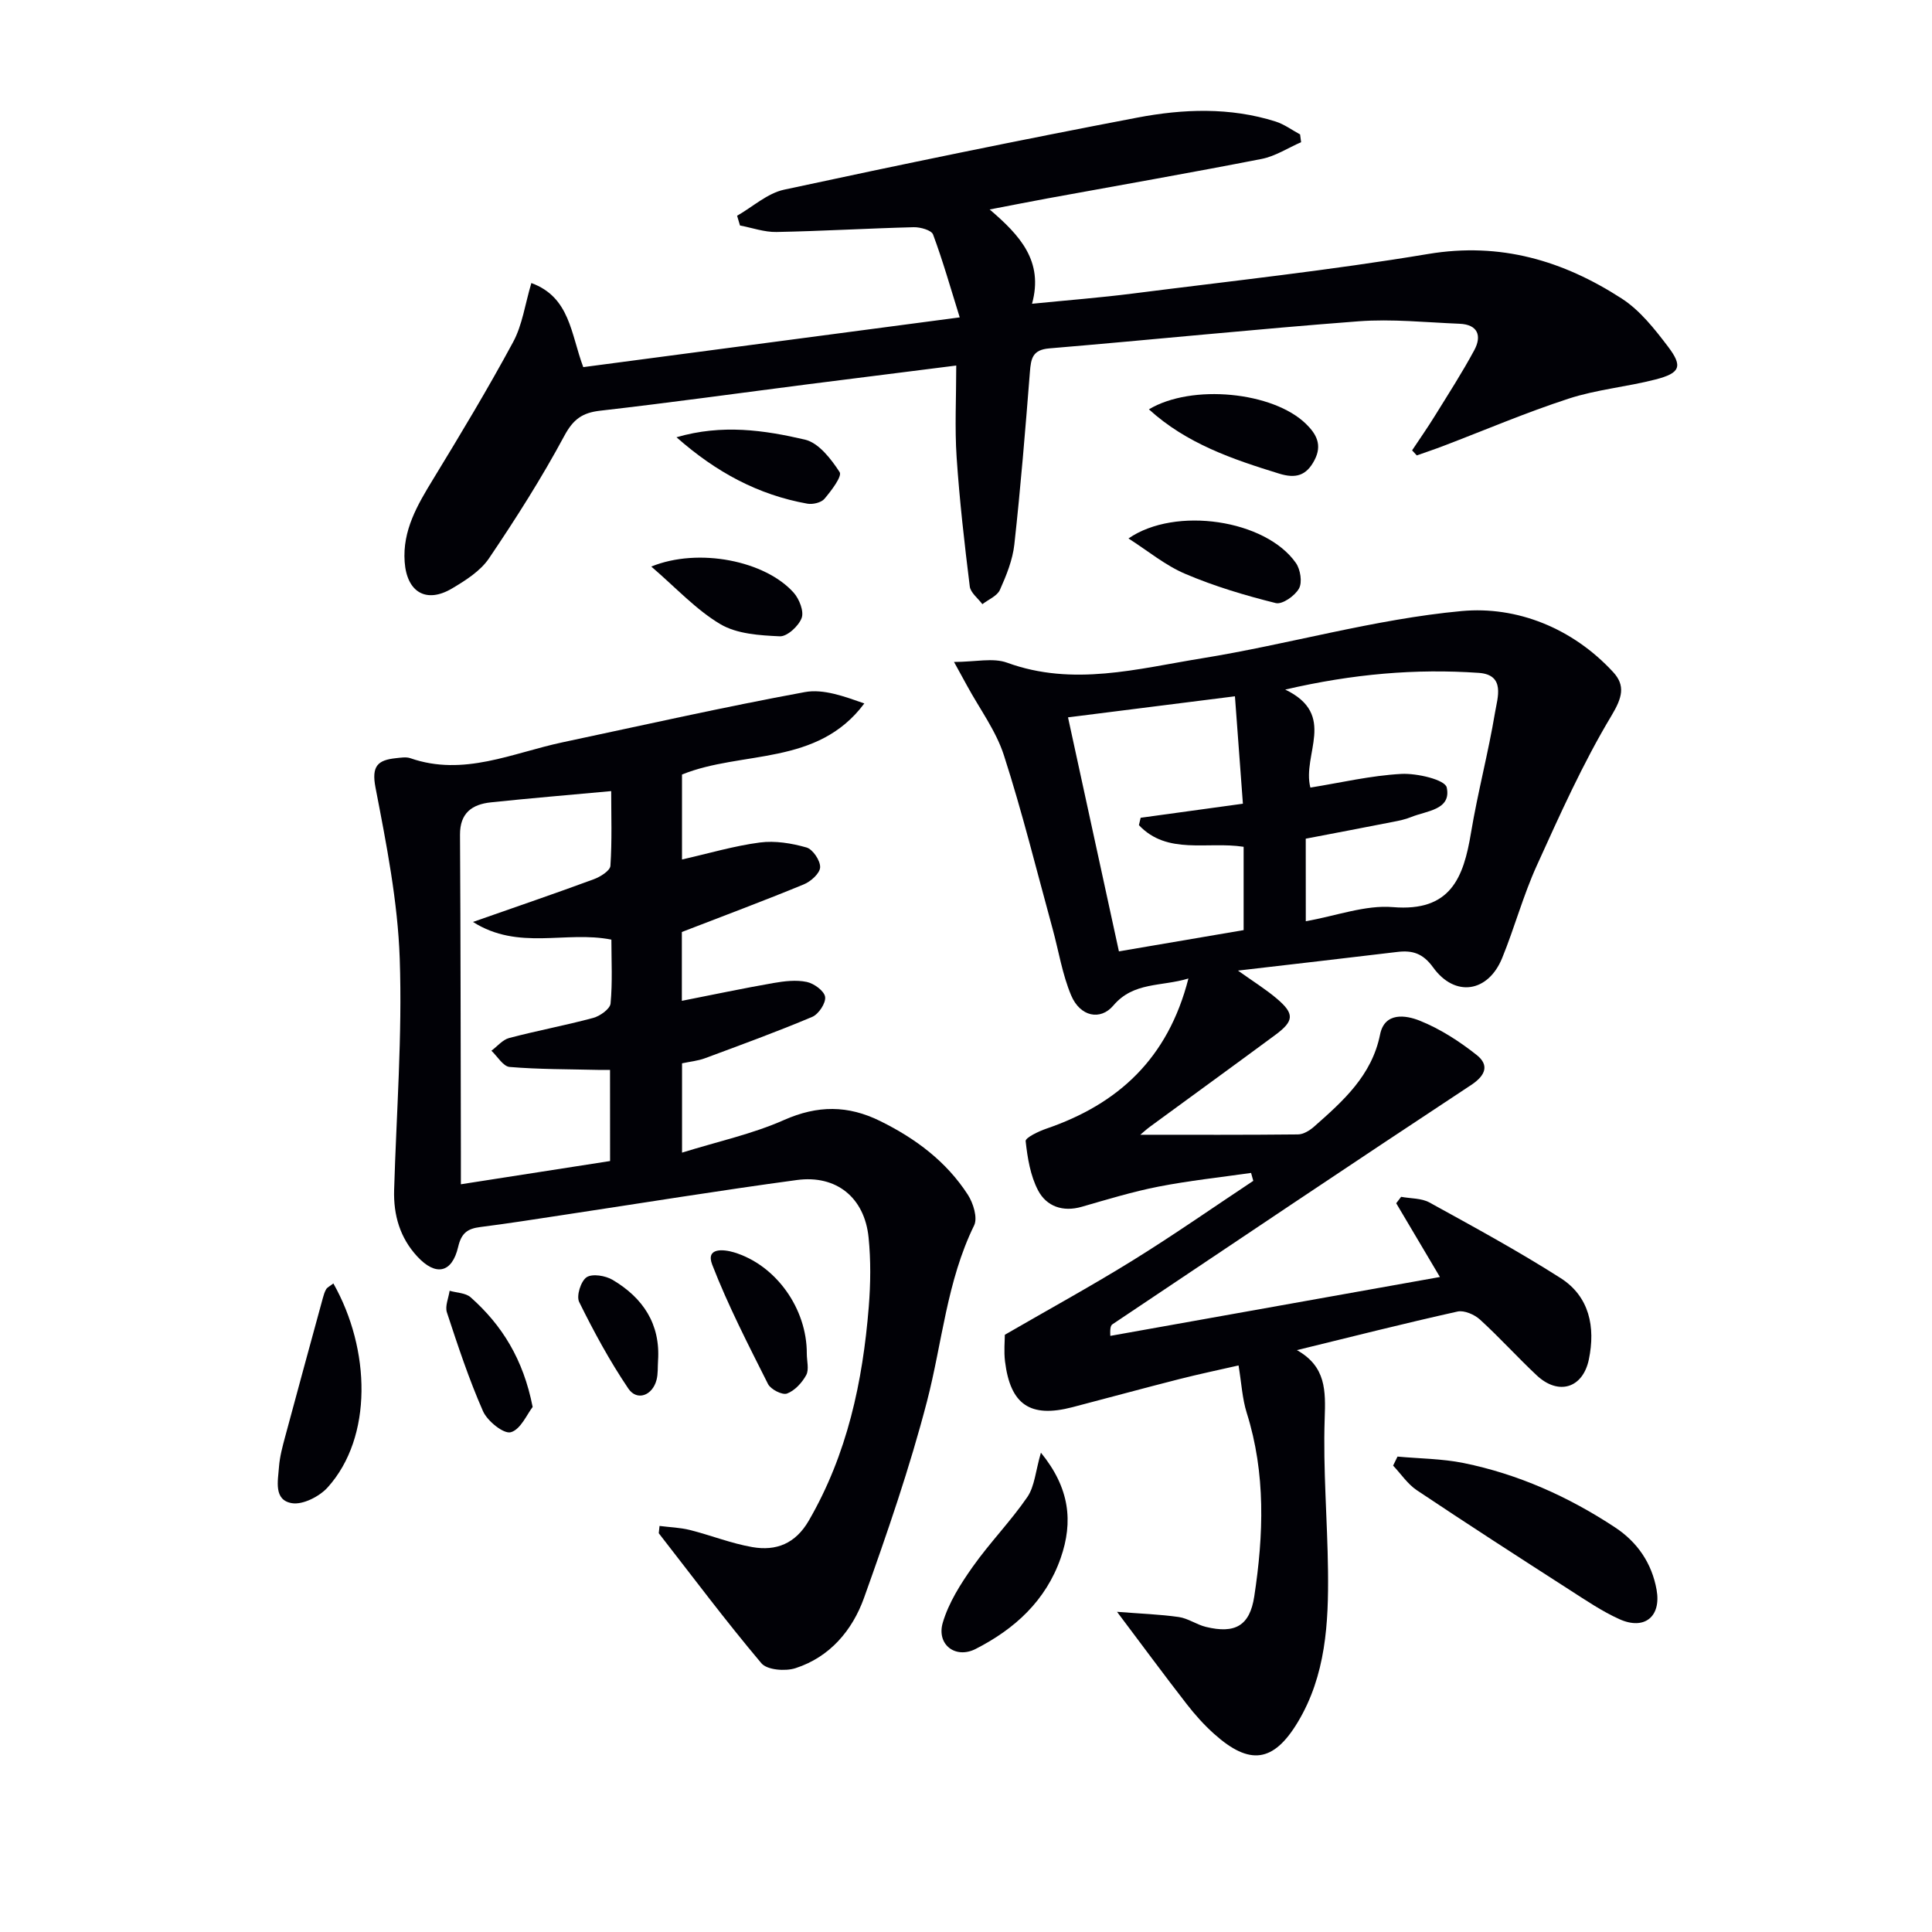
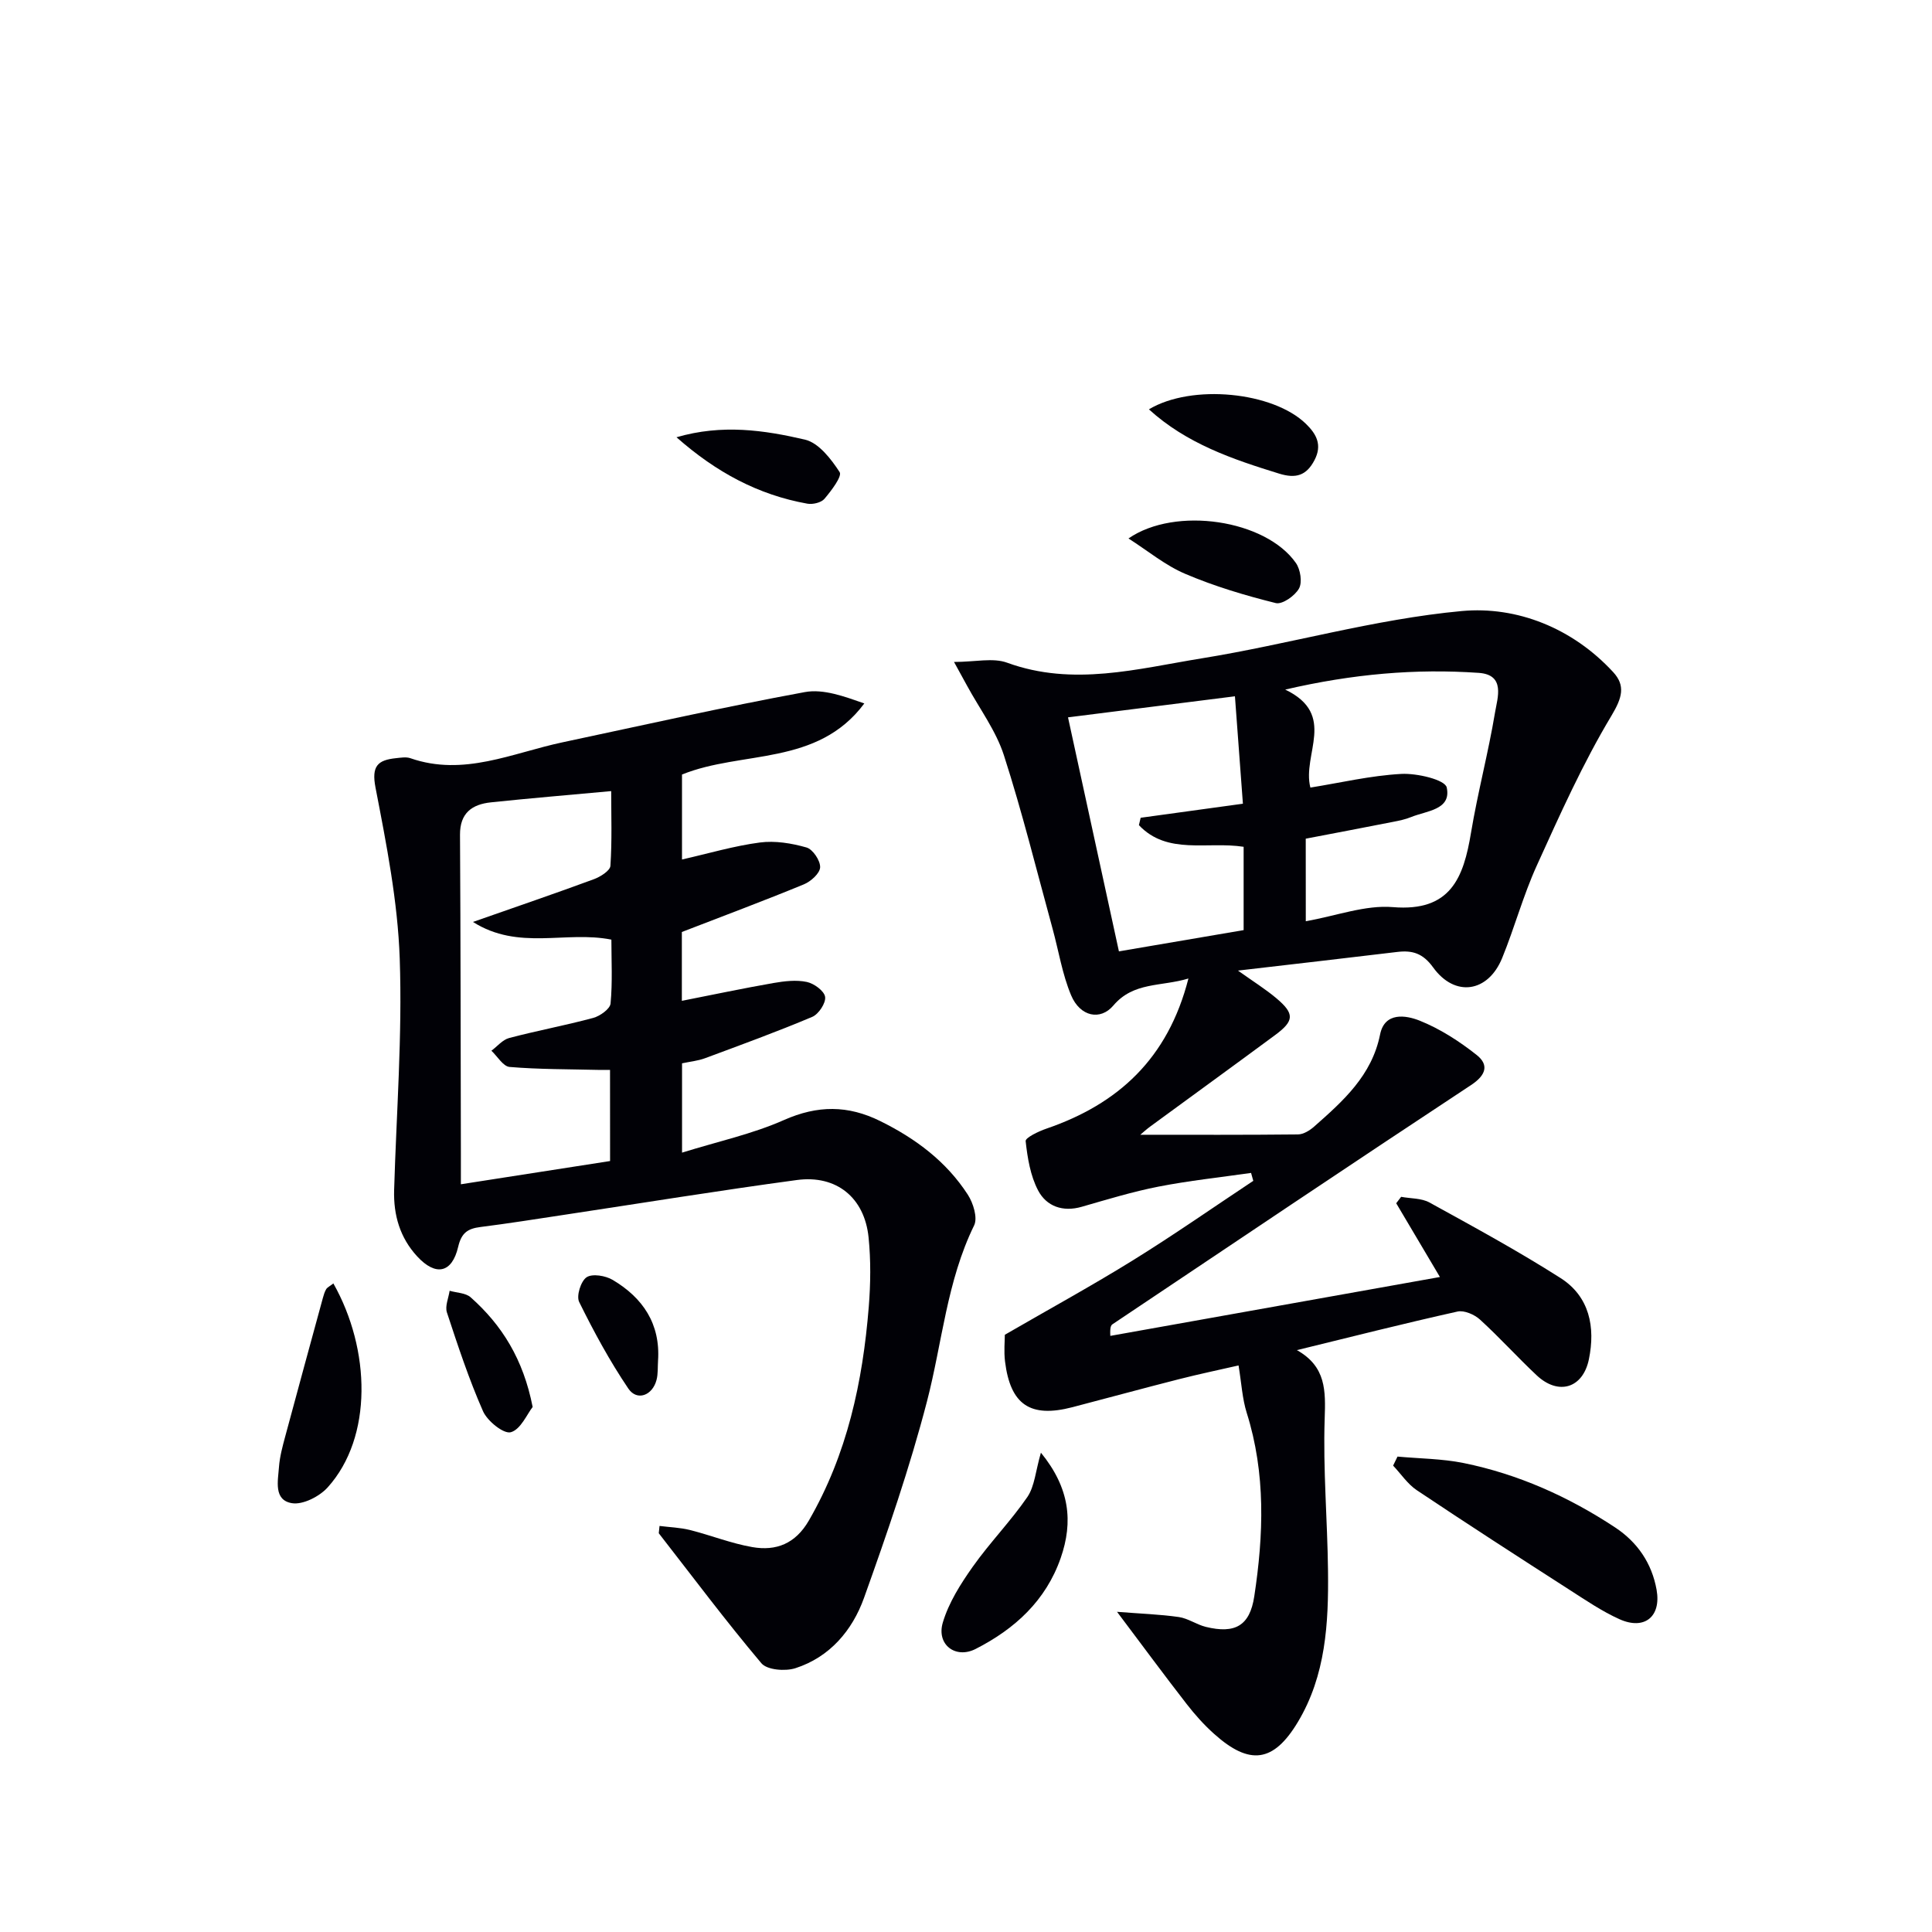
<svg xmlns="http://www.w3.org/2000/svg" enable-background="new 0 0 400 400" viewBox="0 0 400 400">
  <g fill="#010106">
    <path d="m268.51 279.53c6.06 3.41 5.95 8.39 5.75 14.24-.35 10.46.57 20.95.69 31.42.13 10.86-.45 21.69-6.25 31.35-5.03 8.37-9.98 9.02-17.3 2.47-2.1-1.87-4.01-4.01-5.73-6.23-4.54-5.84-8.93-11.8-14.4-19.07 4.92.39 8.89.52 12.8 1.08 1.92.28 3.67 1.57 5.59 2.04 6.03 1.47 9.09-.21 10.02-6.3 1.94-12.73 2.4-25.46-1.56-38.02-.92-2.93-1.08-6.1-1.69-9.81-4.03.92-8.19 1.79-12.31 2.84-7.39 1.88-14.74 3.89-22.11 5.81-8.7 2.26-12.82-.51-13.93-9.47-.26-2.12-.04-4.31-.04-5.53 9.19-5.32 18.02-10.15 26.57-15.45 8.44-5.23 16.59-10.93 24.87-16.42-.15-.55-.31-1.09-.46-1.64-6.4.92-12.84 1.6-19.18 2.84-5.36 1.05-10.62 2.66-15.87 4.17-3.95 1.14-7.31-.1-9.04-3.38-1.6-3.04-2.2-6.73-2.58-10.21-.08-.71 2.67-2.03 4.28-2.58 14.85-5.09 25.18-14.48 29.42-31.09-5.67 1.71-11.36.66-15.54 5.59-2.69 3.18-6.88 2.31-8.74-2.1-1.84-4.37-2.58-9.2-3.85-13.82-3.29-11.98-6.26-24.07-10.07-35.88-1.64-5.09-5.03-9.62-7.63-14.41-.68-1.25-1.37-2.5-2.7-4.92 4.4 0 8.07-.92 11.01.16 13.64 4.97 27.01 1.24 40.3-.91 18-2.91 35.73-8.12 53.81-9.79 11.42-1.05 22.93 3.52 31.34 12.63 2.58 2.8 1.9 5.29-.34 9.03-5.94 9.89-10.69 20.52-15.47 31.05-2.81 6.18-4.59 12.82-7.16 19.12-2.91 7.15-9.78 8.2-14.29 1.96-2.11-2.92-4.27-3.59-7.43-3.21-10.7 1.29-21.41 2.51-32.98 3.86 3.17 2.26 5.69 3.83 7.94 5.72 3.81 3.21 3.73 4.69-.25 7.63-8.56 6.33-17.18 12.57-25.77 18.87-.88.64-1.69 1.39-2.14 1.77 10.82 0 21.73.05 32.64-.07 1.14-.01 2.46-.83 3.37-1.64 5.99-5.29 11.92-10.55 13.63-19.05.95-4.72 5.36-3.99 8.16-2.88 4.24 1.69 8.25 4.28 11.85 7.13 2.53 2.01 1.98 4.14-1.16 6.21-24.83 16.37-49.51 32.97-74.23 49.52-.35.23-.56.66-.47 2.42 22.54-4.02 45.07-8.05 68.24-12.19-3.3-5.57-6.18-10.42-9.05-15.27.34-.44.68-.88 1.02-1.33 1.97.37 4.2.26 5.86 1.17 9.15 5.04 18.35 10.04 27.15 15.65 5.99 3.82 7.24 10.15 5.86 16.83-1.24 5.99-6.3 7.52-10.79 3.32-4.01-3.76-7.7-7.86-11.76-11.56-1.14-1.04-3.26-1.96-4.64-1.66-11.13 2.48-22.19 5.28-33.26 7.99zm1.84-88.8c6.36-1.12 12.32-3.4 18.04-2.92 11.95.99 14.62-6.06 16.17-15.42 1.39-8.34 3.58-16.54 4.97-24.88.51-3.05 2.2-7.81-3.37-8.2-13.06-.9-26.01.2-40.07 3.46 10.83 5.21 3.43 13.39 5.21 20.29 6.19-.99 12.49-2.49 18.84-2.83 3.23-.17 9.05 1.2 9.39 2.81 1 4.64-4.15 4.81-7.34 6.11-1.22.5-2.54.77-3.84 1.02-5.96 1.17-11.93 2.31-18.01 3.47.01 5.77.01 11.22.01 17.09zm-34.55-19.89c.12-.51.24-1.02.36-1.53 7.01-.96 14.02-1.93 21.17-2.91-.57-7.6-1.1-14.81-1.65-22.24-11.68 1.47-22.99 2.9-34.56 4.36 3.54 16.27 7 32.2 10.54 48.45 8.72-1.49 17.3-2.95 25.82-4.4 0-6.09 0-11.66 0-17.25-7.53-1.17-15.79 1.76-21.68-4.48z" />
    <path d="m136.55 315.93c2.1.27 4.25.33 6.29.84 4.33 1.09 8.54 2.78 12.92 3.54 4.93.86 8.93-.7 11.7-5.49 7.95-13.73 11.16-28.73 12.41-44.27.38-4.76.44-9.61-.04-14.35-.83-8.23-6.64-12.99-14.84-11.89-16.13 2.18-32.19 4.79-48.28 7.22-5.74.87-11.48 1.78-17.24 2.51-2.61.33-3.93 1.18-4.61 4.1-1.28 5.48-4.66 6.12-8.47 2-3.58-3.87-4.94-8.56-4.79-13.76.47-15.97 1.71-31.96 1.16-47.9-.41-11.85-2.75-23.69-5.01-35.39-.88-4.52.47-5.73 4.24-6.12.99-.1 2.09-.3 2.98.01 11.03 3.84 21.11-1.09 31.49-3.29 16.71-3.55 33.38-7.31 50.17-10.4 3.88-.71 8.19.91 12.32 2.35-9.74 13.07-25.36 9.69-37.75 14.72v17.59c5.55-1.26 10.79-2.82 16.13-3.52 3.14-.41 6.56.15 9.64 1.03 1.31.37 2.88 2.71 2.83 4.1-.04 1.25-1.93 2.95-3.38 3.54-8.25 3.4-16.62 6.52-25.25 9.86v14.25c6.51-1.28 12.73-2.6 18.99-3.69 2.25-.39 4.69-.68 6.87-.22 1.5.31 3.62 1.86 3.8 3.09.19 1.27-1.34 3.58-2.66 4.14-7.3 3.08-14.76 5.8-22.19 8.56-1.51.56-3.16.71-4.77 1.06v18.49c7.42-2.31 14.56-3.85 21.1-6.75 6.96-3.08 13.24-3.1 19.96.23 7.33 3.62 13.66 8.36 18.11 15.23 1.12 1.74 2.07 4.79 1.3 6.36-5.66 11.56-6.6 24.27-9.76 36.44-3.58 13.77-8.24 27.28-13.04 40.69-2.41 6.71-7.07 12.24-14.19 14.54-2.1.68-5.87.38-7.05-1.02-7.37-8.73-14.22-17.9-21.25-26.92.06-.52.11-1.02.16-1.51zm-10.25-94.42c-1.22 0-1.87.01-2.52 0-6.09-.15-12.2-.1-18.27-.61-1.34-.11-2.52-2.19-3.77-3.36 1.22-.9 2.31-2.27 3.67-2.63 5.76-1.52 11.64-2.61 17.4-4.16 1.42-.38 3.49-1.86 3.6-2.98.42-4.42.17-8.9.17-13.23-9.47-1.89-19.19 2.34-28.66-3.66 9.12-3.2 17.1-5.92 25.01-8.84 1.36-.5 3.38-1.76 3.45-2.78.35-5.22.16-10.48.16-15.47-8.8.81-16.86 1.48-24.91 2.33-3.88.41-6.42 2.19-6.39 6.71.13 21.99.13 43.98.18 65.97v6.39c10.74-1.67 20.68-3.22 30.89-4.81-.01-6.22-.01-12.31-.01-18.87z" />
-     <path d="m110.01 58.6c8.03 2.93 8.17 10.56 10.75 17.41 25.43-3.36 51.01-6.74 77.94-10.3-1.9-6.09-3.49-11.71-5.52-17.16-.34-.9-2.63-1.54-4-1.51-9.48.24-18.95.81-28.42.99-2.51.05-5.03-.87-7.55-1.34-.2-.67-.4-1.35-.6-2.02 3.23-1.85 6.26-4.65 9.73-5.4 24.32-5.24 48.69-10.26 73.13-14.92 9.48-1.81 19.19-2.18 28.63.81 1.79.57 3.39 1.76 5.07 2.67.07.54.14 1.07.21 1.61-2.71 1.18-5.32 2.9-8.15 3.46-14.79 2.89-29.65 5.49-44.48 8.2-3.58.66-7.15 1.37-11.85 2.27 6.24 5.34 11.21 10.67 8.77 19.52 7.41-.74 14.13-1.26 20.81-2.11 20.43-2.6 40.93-4.81 61.23-8.2 14.94-2.49 27.92 1.39 40.05 9.23 3.78 2.44 6.81 6.3 9.59 9.96 3.11 4.1 2.52 5.48-2.61 6.8-5.94 1.53-12.16 2.07-17.96 3.96-8.82 2.87-17.38 6.53-26.06 9.84-1.78.68-3.59 1.28-5.39 1.92-.32-.35-.64-.7-.97-1.05 1.57-2.37 3.21-4.7 4.7-7.12 2.79-4.51 5.67-8.97 8.18-13.63 1.59-2.96.74-5.31-3.06-5.46-6.96-.28-13.98-1.03-20.89-.51-21.37 1.62-42.69 3.82-64.05 5.61-3.49.29-3.79 2.11-4.01 4.89-.94 11.91-1.91 23.82-3.22 35.69-.35 3.22-1.65 6.42-2.99 9.42-.57 1.27-2.38 1.99-3.63 2.96-.9-1.22-2.45-2.37-2.61-3.68-1.1-8.89-2.12-17.8-2.72-26.73-.41-6.1-.08-12.24-.08-19-10.7 1.35-20.71 2.6-30.72 3.88-14.33 1.84-28.64 3.83-42.99 5.47-3.7.42-5.58 1.76-7.43 5.2-4.69 8.73-10.04 17.15-15.6 25.37-1.77 2.62-4.84 4.57-7.66 6.24-5.32 3.15-9.35.79-9.8-5.51-.47-6.51 2.64-11.79 5.89-17.11 5.7-9.35 11.36-18.75 16.56-28.39 1.91-3.52 2.46-7.77 3.78-12.23z" />
    <path d="m289.34 301.57c4.56.42 9.2.43 13.66 1.33 11.33 2.3 21.75 6.98 31.38 13.33 4.64 3.06 7.62 7.43 8.6 12.92.99 5.56-2.51 8.41-7.68 6.09-3.6-1.62-6.93-3.89-10.28-6.04-10.61-6.82-21.21-13.66-31.69-20.67-1.91-1.28-3.28-3.38-4.9-5.09.3-.62.61-1.25.91-1.87z" />
    <path d="m215.51 300.76c5.97 7.32 6.71 14.29 4.1 21.8-3.08 8.85-9.53 14.72-17.62 18.84-4.17 2.12-8.15-.91-6.79-5.47 1.22-4.11 3.67-7.98 6.18-11.53 3.53-5 7.87-9.43 11.33-14.47 1.51-2.23 1.69-5.37 2.8-9.17z" />
    <path d="m69.02 265.72c7.72 13.66 8.2 31.83-1.18 42.23-1.7 1.88-5.11 3.63-7.38 3.27-3.85-.62-2.91-4.61-2.7-7.5.16-2.13.73-4.24 1.29-6.31 2.57-9.57 5.19-19.13 7.8-28.69.17-.62.36-1.27.69-1.82.24-.38.74-.6 1.48-1.18z" />
    <path d="m233.64 111.48c9.74-6.72 28.41-3.88 34.67 5.09.93 1.34 1.35 4 .63 5.28-.84 1.51-3.46 3.35-4.81 3.01-6.35-1.58-12.68-3.47-18.69-6.03-4.15-1.75-7.77-4.77-11.8-7.35z" />
    <path d="m237.87 84.75c8.87-5.32 25.71-3.65 32.53 3.02 2.15 2.1 3.4 4.35 1.75 7.5-1.69 3.24-3.9 3.84-7.31 2.79-9.67-2.98-19.17-6.21-26.97-13.31z" />
-     <path d="m134.84 117.3c9.82-4 23.64-1.18 29.5 5.43 1.15 1.3 2.15 3.85 1.63 5.23-.63 1.67-3 3.85-4.52 3.78-4.17-.19-8.87-.48-12.3-2.51-5.03-2.98-9.14-7.49-14.31-11.93z" />
-     <path d="m167.04 280.28c0 1.49.5 3.26-.12 4.41-.86 1.58-2.37 3.23-3.98 3.83-.98.36-3.37-.86-3.93-1.97-4.08-8.12-8.27-16.24-11.55-24.7-1.41-3.63 2.4-3.19 4.49-2.57 8.7 2.62 15.14 11.65 15.09 21z" />
+     <path d="m134.84 117.3z" />
    <path d="m140.06 90.53c9.47-2.76 18.17-1.47 26.6.49 2.83.66 5.42 4.01 7.18 6.73.55.86-1.74 3.87-3.15 5.53-.67.79-2.42 1.2-3.54 1-10.17-1.82-18.88-6.5-27.09-13.75z" />
    <path d="m110.28 291.3c-1.15 1.46-2.48 4.67-4.53 5.23-1.48.4-4.85-2.32-5.75-4.36-2.92-6.63-5.2-13.55-7.47-20.44-.43-1.3.34-2.99.56-4.49 1.47.43 3.31.43 4.35 1.35 6.5 5.77 10.91 12.84 12.84 22.71z" />
    <path d="m136.24 281.74c-.09 1.32.02 2.69-.31 3.95-.84 3.25-4.05 4.45-5.84 1.8-3.84-5.68-7.14-11.77-10.18-17.93-.62-1.25.35-4.33 1.54-5.12s3.92-.33 5.4.55c6.25 3.71 9.91 9.11 9.39 16.75z" />
  </g>
</svg>